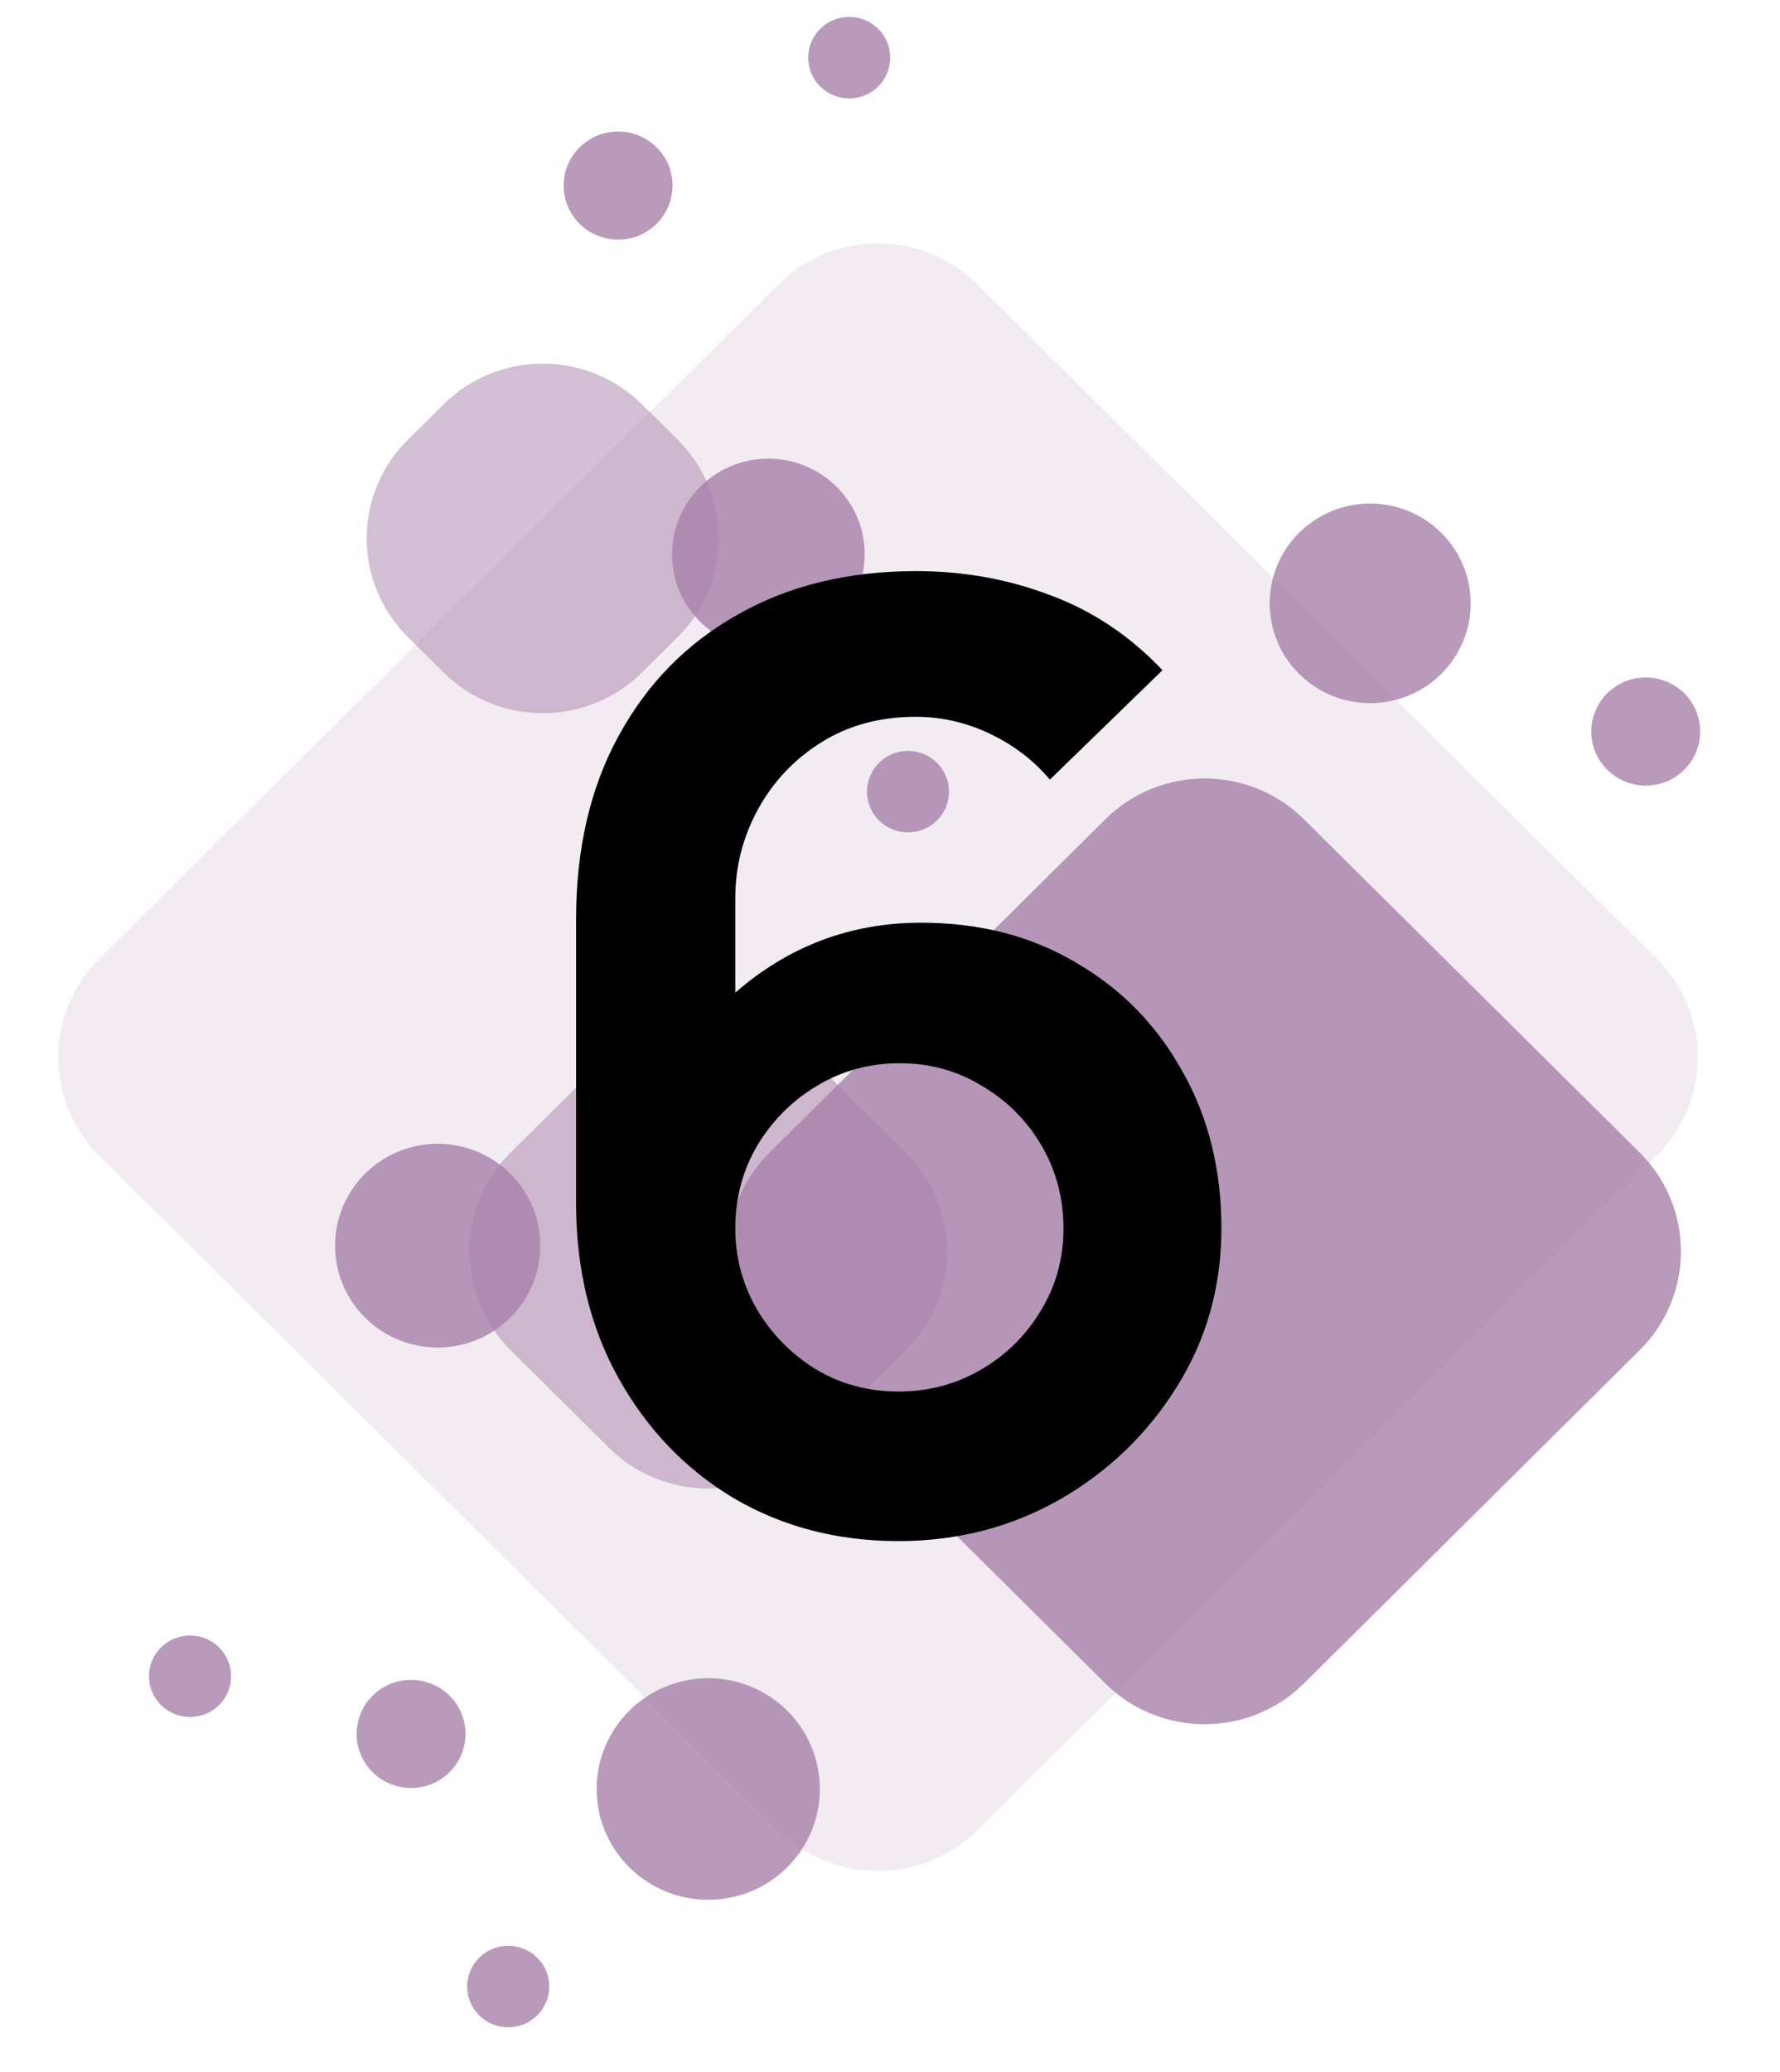
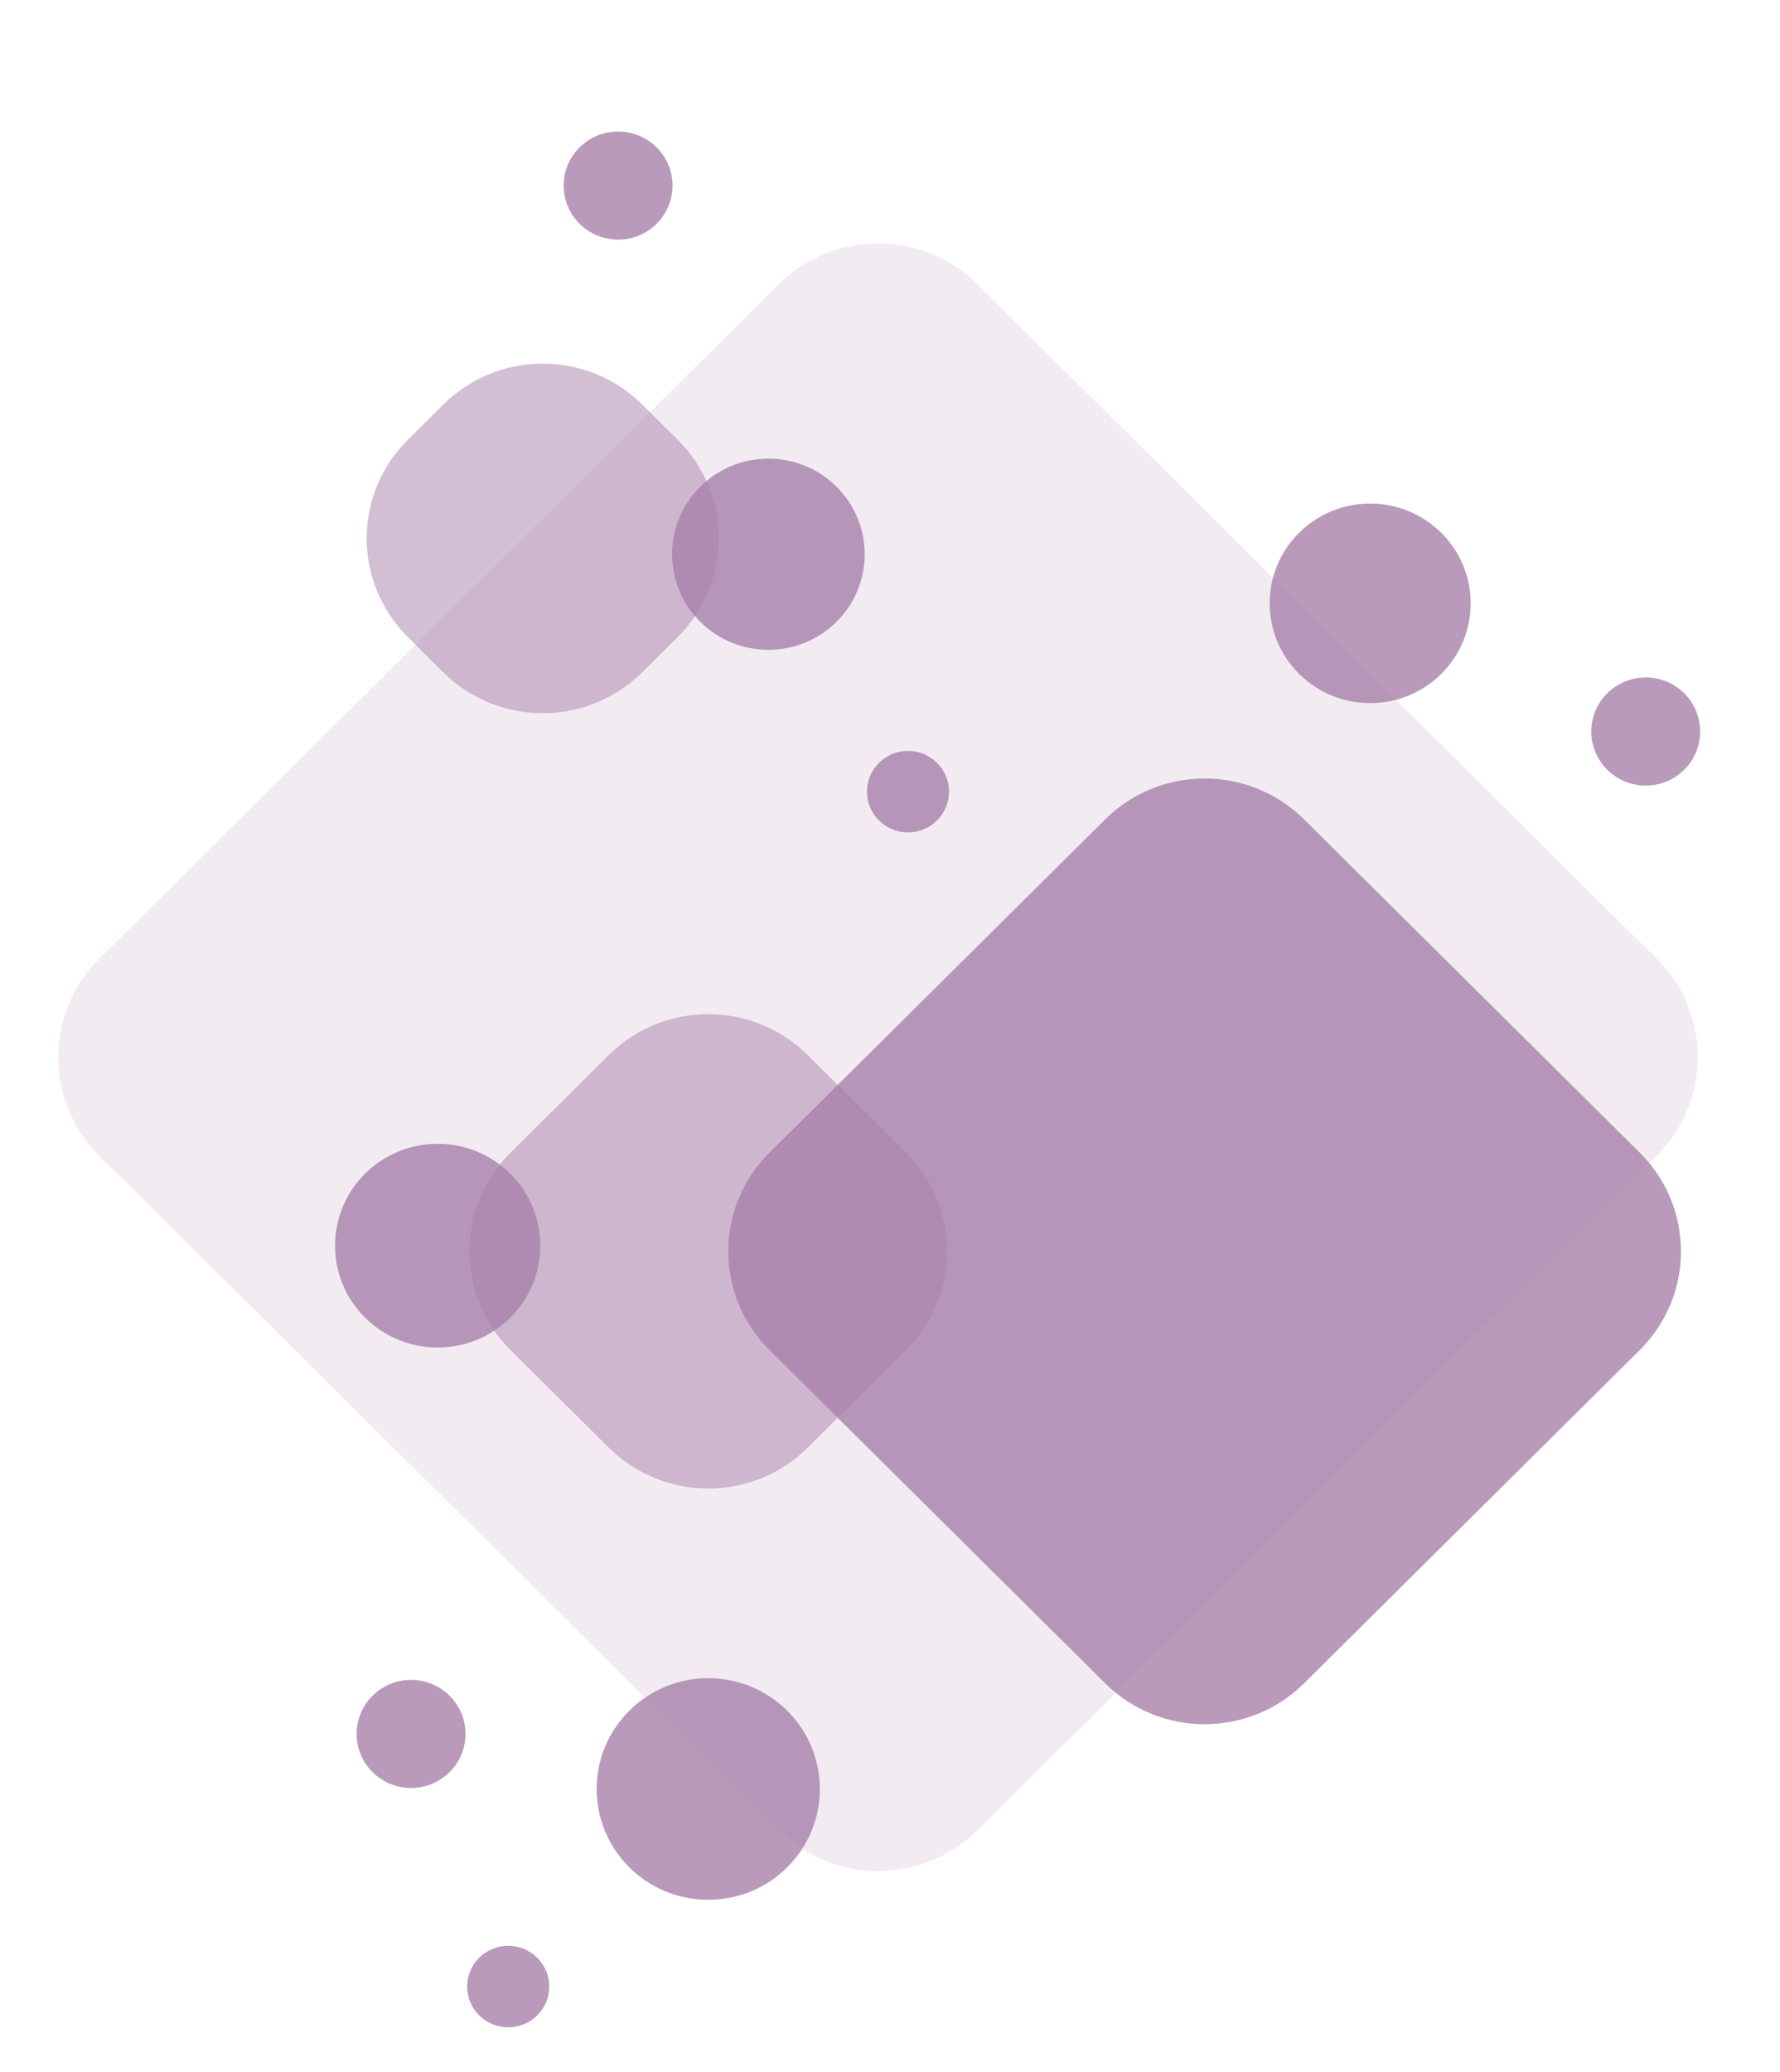
<svg xmlns="http://www.w3.org/2000/svg" width="55" height="64" viewBox="0 0 55 64" fill="none">
  <path d="M51.188 35.703C52.885 34.02 52.885 31.29 51.188 29.607L30.202 8.779C28.505 7.096 25.755 7.096 24.058 8.779L3.071 29.607C1.375 31.29 1.375 34.02 3.071 35.703L24.058 56.531C25.755 58.214 28.505 58.214 30.202 56.531L51.188 35.703Z" fill="#A881AA" fill-opacity="0.15" />
  <g style="mix-blend-mode:multiply">
    <path d="M50.667 41.699C52.363 40.015 52.363 37.286 50.667 35.602L40.293 25.307C38.596 23.624 35.846 23.624 34.15 25.307L23.776 35.602C22.079 37.286 22.079 40.015 23.776 41.699L34.15 51.994C35.846 53.677 38.596 53.677 40.293 51.994L50.667 41.699Z" fill="#A881AA" fill-opacity="0.8" />
  </g>
  <g style="mix-blend-mode:multiply">
    <path d="M44.533 20.815C45.746 19.611 45.746 17.66 44.533 16.456C43.32 15.252 41.354 15.252 40.141 16.456C38.928 17.66 38.928 19.611 40.141 20.815C41.354 22.019 43.32 22.019 44.533 20.815Z" fill="#A881AA" fill-opacity="0.8" />
  </g>
  <g style="mix-blend-mode:multiply">
    <path d="M27.994 41.699C29.69 40.015 29.69 37.286 27.994 35.602L24.956 32.587C23.259 30.904 20.509 30.904 18.812 32.587L15.774 35.602C14.078 37.286 14.078 40.015 15.774 41.699L18.812 44.714C20.509 46.397 23.259 46.397 24.956 44.714L27.994 41.699Z" fill="#A881AA" fill-opacity="0.5" />
  </g>
  <g style="mix-blend-mode:multiply">
    <path d="M13.891 54.737C14.548 54.085 14.548 53.028 13.891 52.376C13.234 51.724 12.169 51.724 11.512 52.376C10.855 53.028 10.855 54.085 11.512 54.737C12.169 55.389 13.234 55.389 13.891 54.737Z" fill="#A881AA" fill-opacity="0.8" />
  </g>
  <g style="mix-blend-mode:multiply">
    <path d="M52.041 23.775C52.697 23.123 52.697 22.066 52.041 21.414C51.384 20.762 50.319 20.762 49.662 21.414C49.005 22.066 49.005 23.123 49.662 23.775C50.319 24.427 51.384 24.427 52.041 23.775Z" fill="#A881AA" fill-opacity="0.8" />
  </g>
  <g style="mix-blend-mode:multiply">
    <path d="M20.938 19.678C22.635 17.995 22.635 15.265 20.938 13.582L19.842 12.494C18.146 10.81 15.395 10.81 13.699 12.494L12.603 13.582C10.906 15.265 10.906 17.995 12.603 19.678L13.699 20.766C15.395 22.45 18.146 22.45 19.842 20.766L20.938 19.678Z" fill="#A881AA" fill-opacity="0.5" />
  </g>
  <g style="mix-blend-mode:multiply">
    <path d="M20.288 6.912C20.945 6.26 20.945 5.203 20.288 4.551C19.631 3.899 18.566 3.899 17.909 4.551C17.252 5.203 17.252 6.26 17.909 6.912C18.566 7.564 19.631 7.564 20.288 6.912Z" fill="#A881AA" fill-opacity="0.8" />
  </g>
  <g style="mix-blend-mode:multiply">
-     <path d="M27.136 2.672C27.631 2.18 27.631 1.382 27.136 0.891C26.641 0.399 25.838 0.399 25.343 0.891C24.849 1.382 24.849 2.18 25.343 2.672C25.838 3.163 26.641 3.163 27.136 2.672Z" fill="#A881AA" fill-opacity="0.8" />
-   </g>
+     </g>
  <g style="mix-blend-mode:multiply">
    <path d="M25.846 19.207C27.009 18.054 27.009 16.184 25.846 15.031C24.684 13.877 22.8 13.877 21.638 15.031C20.476 16.184 20.476 18.054 21.638 19.207C22.8 20.36 24.684 20.36 25.846 19.207Z" fill="#A881AA" fill-opacity="0.8" />
  </g>
  <g style="mix-blend-mode:multiply">
    <path d="M28.952 25.342C29.448 24.85 29.448 24.053 28.952 23.562C28.457 23.07 27.654 23.07 27.159 23.562C26.664 24.053 26.664 24.85 27.159 25.342C27.654 25.834 28.457 25.834 28.952 25.342Z" fill="#A881AA" fill-opacity="0.8" />
  </g>
  <g style="mix-blend-mode:multiply">
    <path d="M15.765 40.7C17.004 39.471 17.004 37.478 15.765 36.25C14.527 35.021 12.52 35.021 11.281 36.25C10.043 37.478 10.043 39.471 11.281 40.7C12.52 41.928 14.527 41.928 15.765 40.7Z" fill="#A881AA" fill-opacity="0.8" />
  </g>
  <g style="mix-blend-mode:multiply">
-     <path d="M6.769 52.664C7.264 52.173 7.264 51.376 6.769 50.884C6.274 50.393 5.471 50.393 4.975 50.884C4.48 51.376 4.48 52.173 4.975 52.664C5.471 53.156 6.274 53.156 6.769 52.664Z" fill="#A881AA" fill-opacity="0.8" />
-   </g>
+     </g>
  <g style="mix-blend-mode:multiply">
    <path d="M16.6 62.249C17.095 61.757 17.095 60.961 16.6 60.469C16.105 59.977 15.302 59.977 14.806 60.469C14.311 60.961 14.311 61.757 14.806 62.249C15.302 62.74 16.105 62.74 16.6 62.249Z" fill="#A881AA" fill-opacity="0.8" />
  </g>
  <g style="mix-blend-mode:multiply">
    <path d="M24.323 57.677C25.669 56.34 25.669 54.173 24.323 52.837C22.976 51.5 20.793 51.5 19.446 52.837C18.099 54.173 18.099 56.34 19.446 57.677C20.793 59.013 22.976 59.013 24.323 57.677Z" fill="#A881AA" fill-opacity="0.8" />
  </g>
-   <path d="M27.76 47.6C29.573 47.6 31.233 47.173 32.74 46.32C34.247 45.453 35.453 44.293 36.36 42.84C37.28 41.373 37.74 39.74 37.74 37.94C37.74 36.127 37.34 34.513 36.54 33.1C35.753 31.673 34.66 30.553 33.26 29.74C31.873 28.913 30.273 28.5 28.46 28.5C26.287 28.5 24.373 29.22 22.72 30.66V27.74C22.72 26.767 22.953 25.853 23.42 25C23.887 24.147 24.533 23.46 25.36 22.94C26.2 22.407 27.18 22.14 28.3 22.14C29.087 22.14 29.847 22.313 30.58 22.66C31.313 23.007 31.933 23.48 32.44 24.08L35.92 20.7C34.907 19.633 33.747 18.86 32.44 18.38C31.147 17.887 29.767 17.64 28.3 17.64C26.207 17.64 24.373 18.087 22.8 18.98C21.227 19.86 20 21.107 19.12 22.72C18.24 24.32 17.8 26.213 17.8 28.4V37.16C17.8 39.2 18.24 41.007 19.12 42.58C20 44.153 21.187 45.387 22.68 46.28C24.187 47.16 25.88 47.6 27.76 47.6ZM27.76 42.98C26.827 42.98 25.98 42.753 25.22 42.3C24.46 41.833 23.853 41.22 23.4 40.46C22.947 39.687 22.72 38.847 22.72 37.94C22.72 37.007 22.947 36.153 23.4 35.38C23.867 34.607 24.48 33.993 25.24 33.54C26.013 33.073 26.867 32.84 27.8 32.84C28.733 32.84 29.58 33.073 30.34 33.54C31.113 33.993 31.727 34.607 32.18 35.38C32.633 36.153 32.86 37.007 32.86 37.94C32.86 38.873 32.627 39.72 32.16 40.48C31.707 41.24 31.093 41.847 30.32 42.3C29.547 42.753 28.693 42.98 27.76 42.98Z" fill="black" />
</svg>